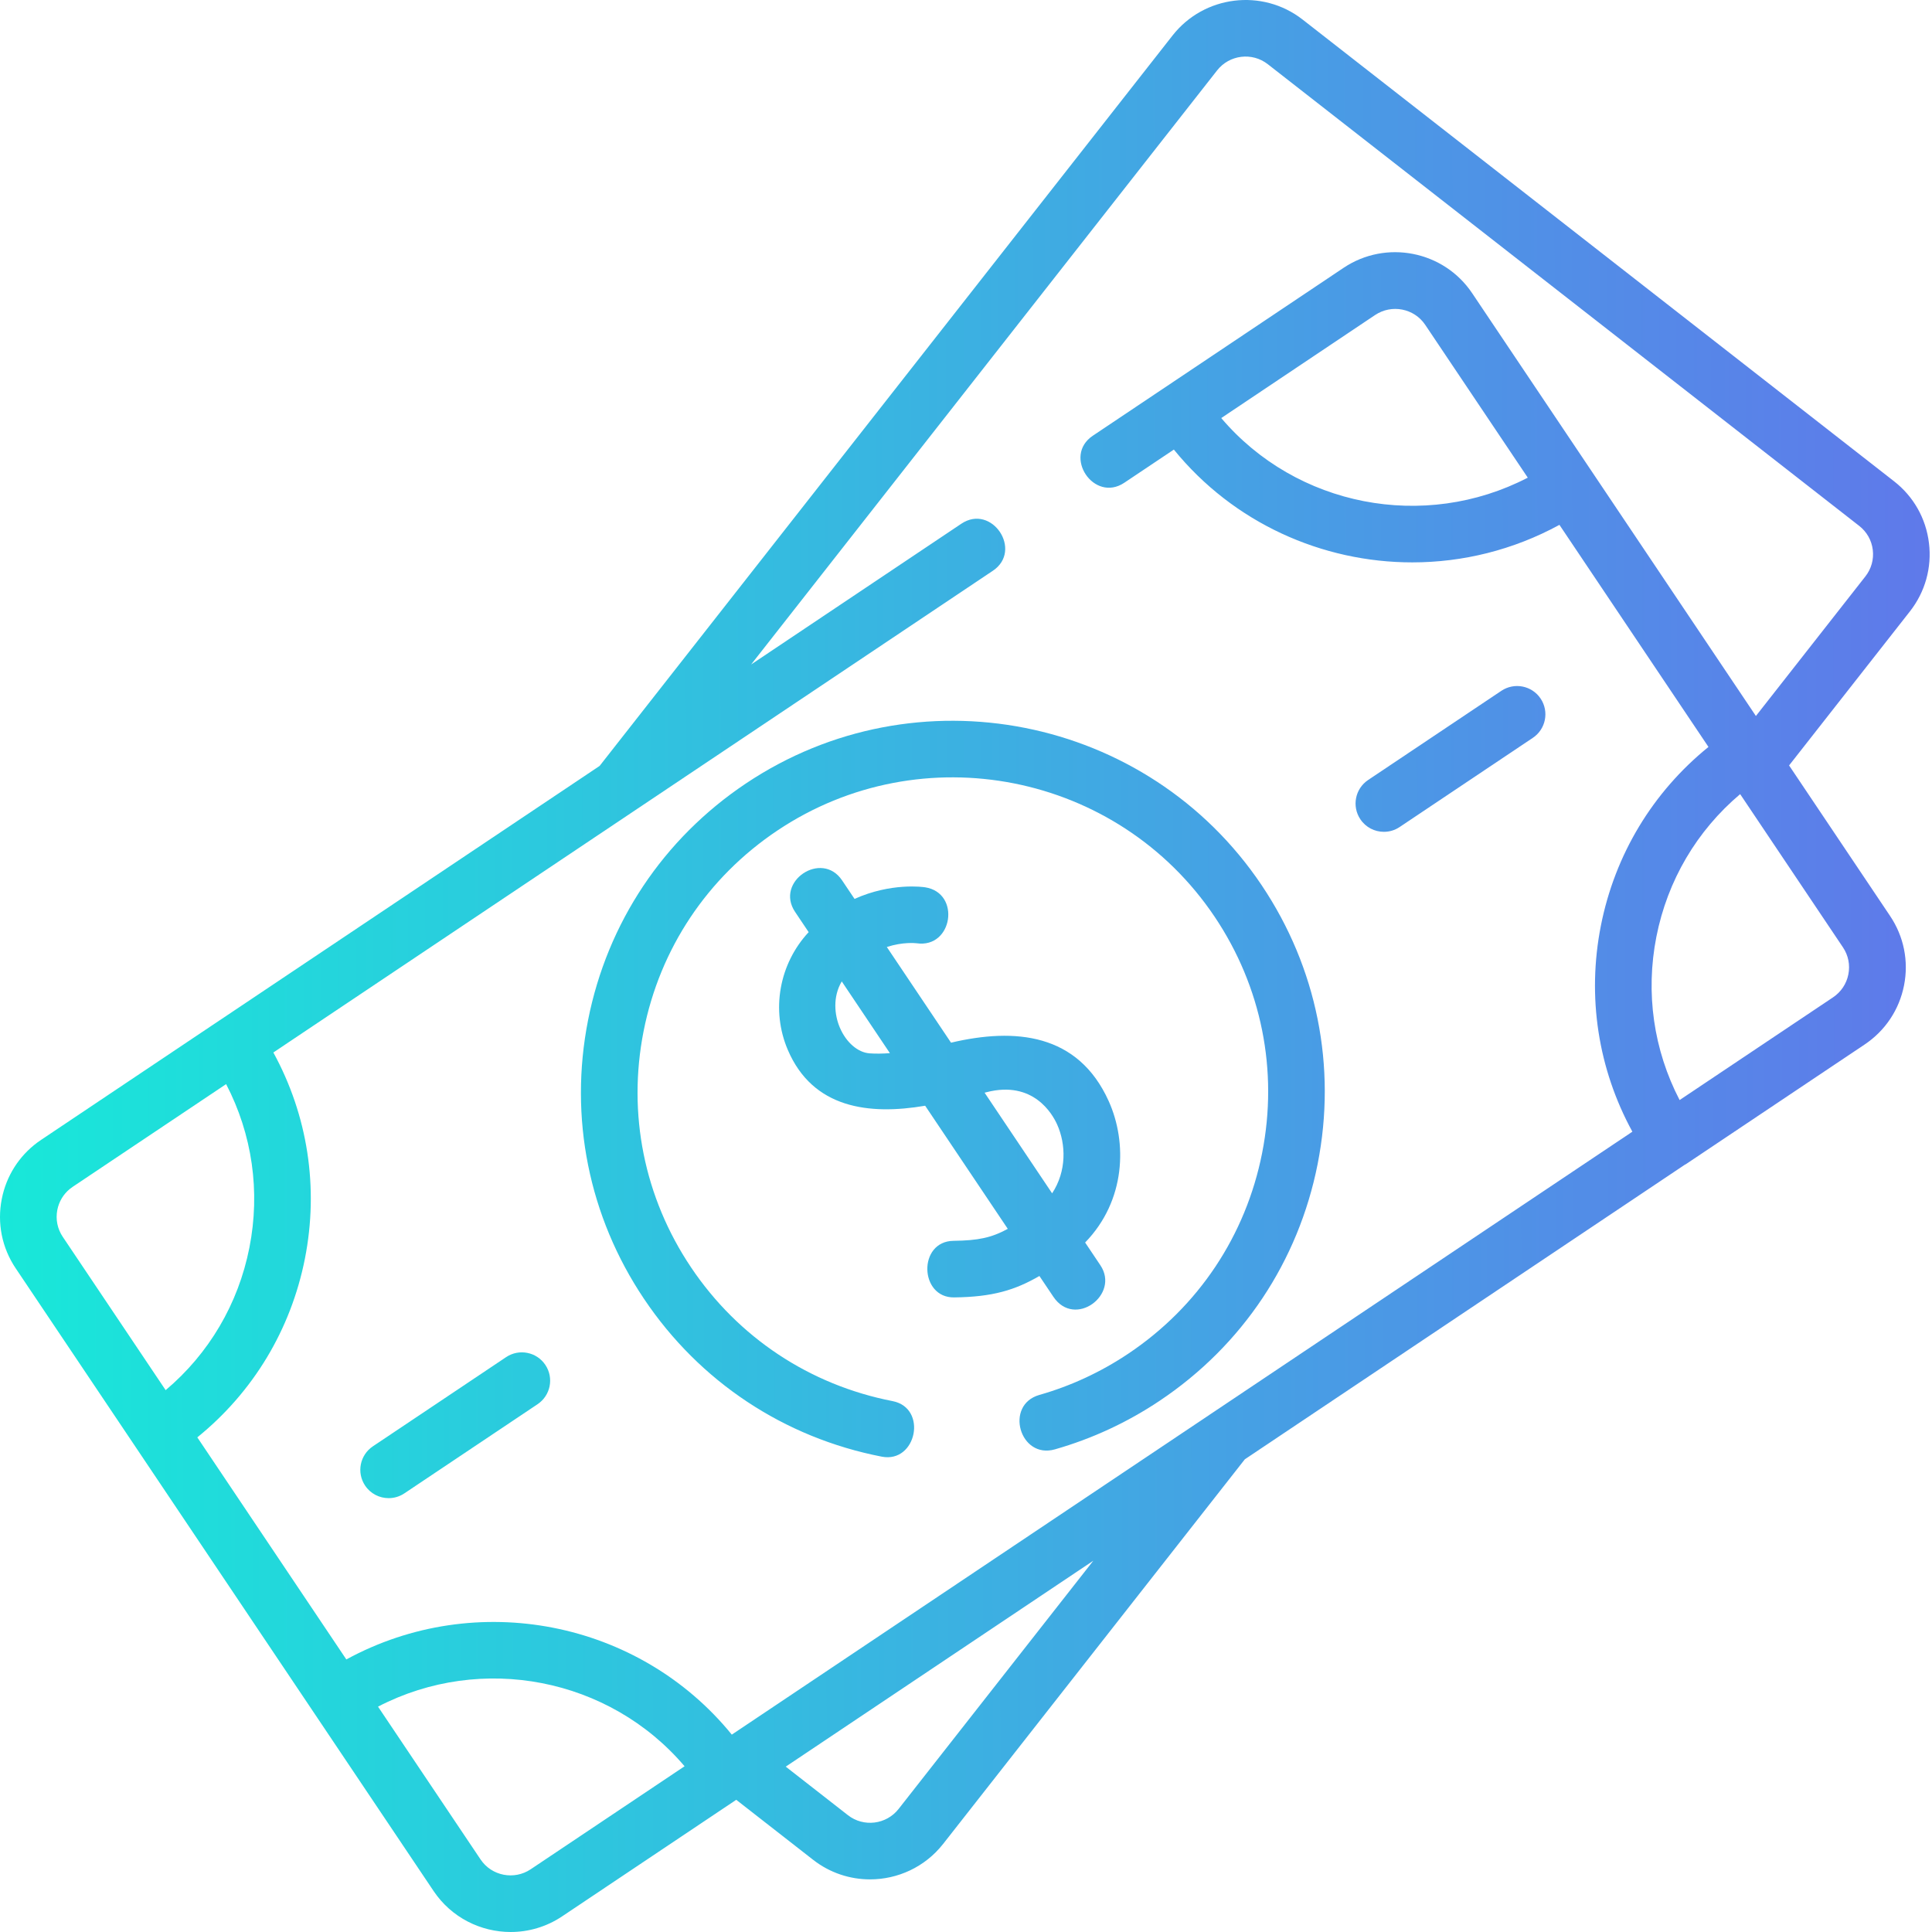
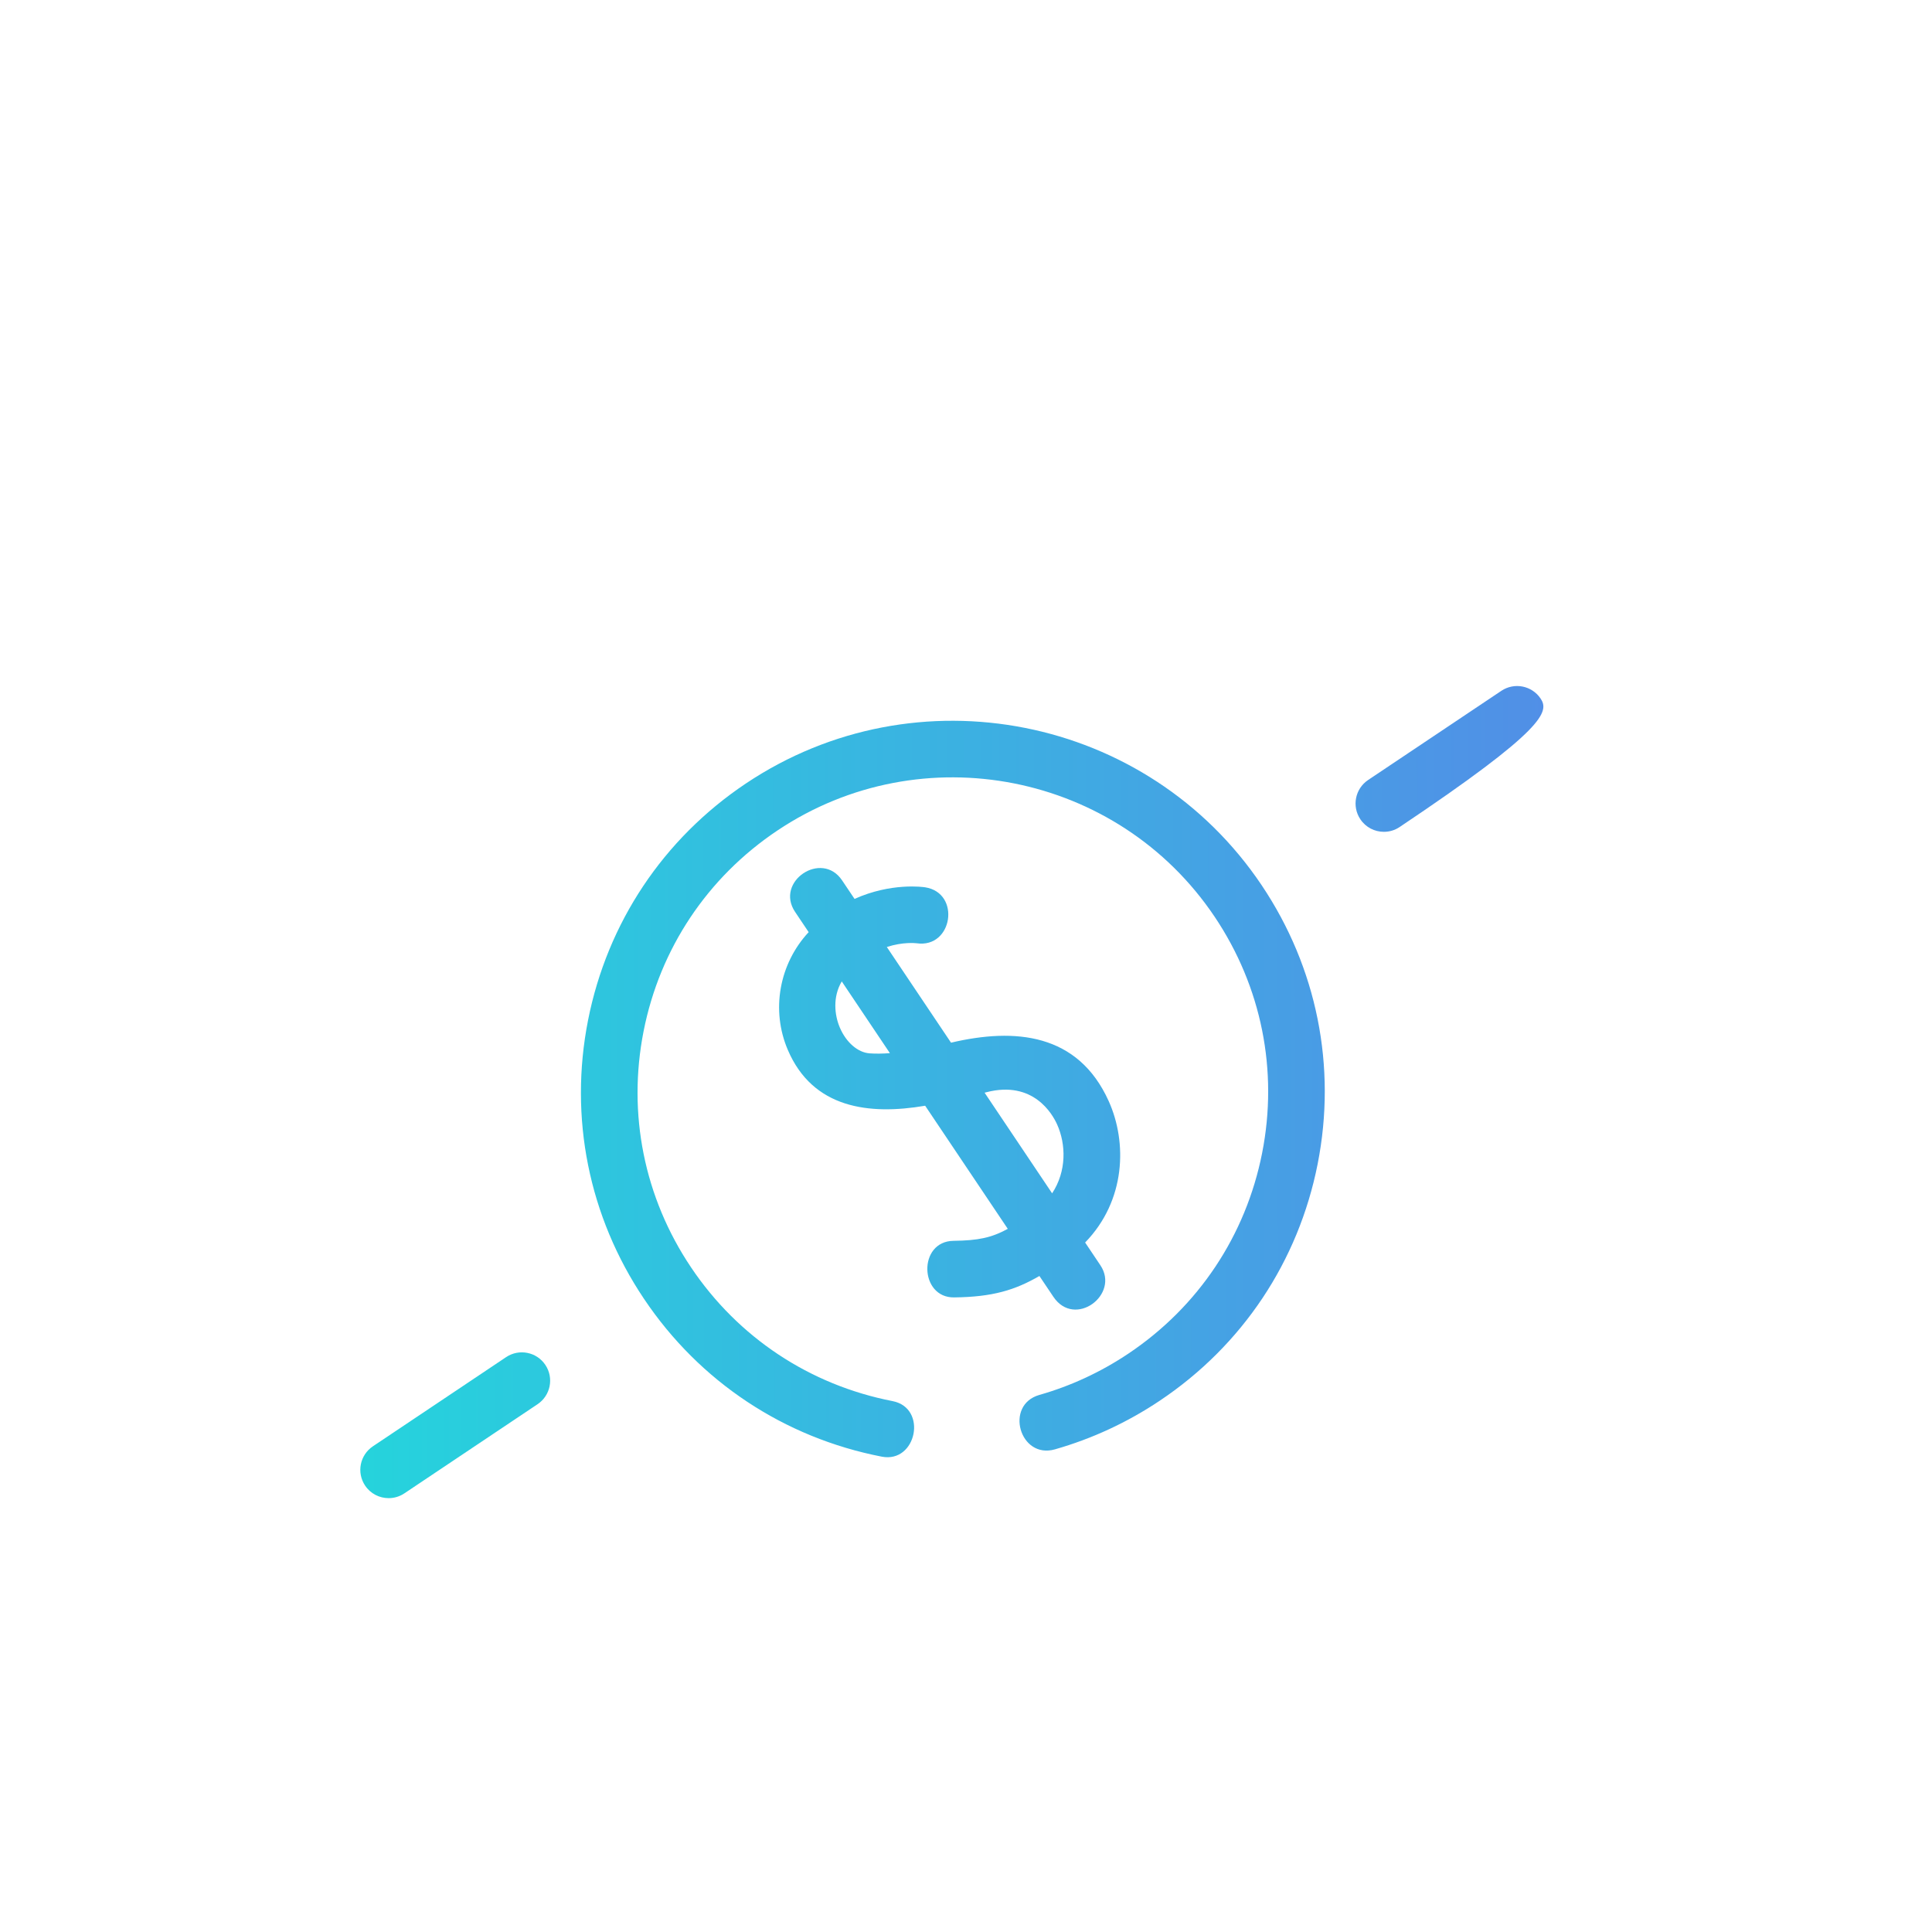
<svg xmlns="http://www.w3.org/2000/svg" width="80" height="80" viewBox="0 0 80 80" fill="none">
  <g clip-path="url(#clip0_5982_385)">
-     <path d="M79.874 22.485C79.75 21.467 79.237 20.559 78.429 19.929L53.938 0.81C52.274 -0.489 49.858 -0.194 48.553 1.469L24.829 31.715L9.087 42.255L9.086 42.255L1.706 47.197C1.652 47.232 1.6 47.269 1.549 47.307C0.781 47.877 0.26 48.7 0.074 49.644C-0.125 50.648 0.08 51.669 0.65 52.519L0.652 52.521L17.954 78.303C18.693 79.405 19.909 80 21.146 80C21.88 80 22.622 79.79 23.277 79.352L23.279 79.351L23.28 79.35L30.486 74.526L33.669 77.01C34.368 77.556 35.2 77.821 36.026 77.821C37.167 77.821 38.297 77.316 39.054 76.352L51.546 60.426L69.758 48.233C69.782 48.219 69.807 48.208 69.83 48.192L77.21 43.251C78.064 42.679 78.643 41.81 78.842 40.804C79.04 39.799 78.835 38.779 78.265 37.929L78.261 37.923L78.26 37.921L74.082 31.695L79.085 25.317C79.718 24.509 79.999 23.503 79.874 22.485ZM10.327 51.662C9.867 53.994 8.65 56.052 6.859 57.563L2.599 51.215C2.377 50.885 2.297 50.487 2.374 50.097C2.442 49.754 2.623 49.452 2.89 49.233C2.928 49.202 2.968 49.172 3.01 49.144L9.363 44.891C10.444 46.968 10.787 49.332 10.327 51.662ZM21.974 77.403C21.288 77.861 20.358 77.679 19.9 76.997L15.653 70.668C19.941 68.445 25.234 69.475 28.347 73.137L21.974 77.403ZM37.209 74.905C36.701 75.553 35.759 75.669 35.111 75.163L32.536 73.153L45.272 64.626L37.209 74.905ZM68.588 38.785C69.048 36.453 70.265 34.395 72.056 32.883L76.314 39.229C76.535 39.559 76.614 39.955 76.537 40.345C76.46 40.737 76.234 41.075 75.902 41.298L69.549 45.551C68.471 43.475 68.129 41.113 68.588 38.785ZM77.24 23.87L72.708 29.648L60.958 12.139C59.78 10.384 57.392 9.914 55.635 11.09L45.252 18.042C43.993 18.885 45.296 20.832 46.556 19.989L48.607 18.616C51.078 21.656 54.747 23.287 58.48 23.287C60.557 23.287 62.652 22.78 64.573 21.733L70.744 30.929C68.438 32.796 66.87 35.385 66.289 38.331C65.708 41.273 66.172 44.26 67.593 46.861L50.076 58.588C50.075 58.589 50.073 58.59 50.071 58.592L30.302 71.827C26.456 67.1 19.714 65.785 14.341 68.714L8.17 59.518C10.477 57.65 12.044 55.062 12.626 52.116C13.207 49.171 12.742 46.183 11.319 43.581L41.112 23.634C42.37 22.791 41.067 20.844 39.807 21.686L31.102 27.515L50.398 2.915C50.906 2.267 51.847 2.151 52.496 2.658L76.986 21.776C77.3 22.021 77.5 22.373 77.548 22.769C77.596 23.165 77.487 23.556 77.24 23.87ZM56.939 13.045C57.626 12.586 58.557 12.768 59.015 13.45L63.262 19.779C58.974 22.002 53.681 20.973 50.569 17.311L56.939 13.045Z" fill="url(#paint0_linear_5982_385)" />
    <path d="M30.883 32.444C27.466 34.732 25.146 38.212 24.35 42.244C23.555 46.274 24.378 50.373 26.668 53.784C28.965 57.208 32.461 59.529 36.512 60.317C37.953 60.598 38.422 58.302 36.96 58.017C33.526 57.348 30.562 55.381 28.614 52.478C26.673 49.587 25.976 46.113 26.65 42.698C27.324 39.281 29.291 36.331 32.187 34.392C38.166 30.389 46.29 31.992 50.298 37.964C52.238 40.855 52.936 44.329 52.262 47.744C51.587 51.161 49.621 54.111 46.724 56.05C45.584 56.813 44.344 57.389 43.038 57.761C41.581 58.176 42.224 60.43 43.681 60.015C45.222 59.575 46.685 58.897 48.028 57.997C51.445 55.71 53.765 52.23 54.561 48.198C55.356 44.168 54.533 40.069 52.244 36.657C47.517 29.614 37.935 27.724 30.883 32.444Z" fill="url(#paint1_linear_5982_385)" />
-     <path d="M57.304 34.444C57.528 34.444 57.755 34.38 57.955 34.246L63.472 30.552C64.009 30.192 64.153 29.465 63.794 28.927C63.434 28.389 62.706 28.245 62.168 28.605L56.651 32.298C56.113 32.658 55.969 33.386 56.329 33.924C56.555 34.262 56.926 34.444 57.304 34.444Z" fill="url(#paint2_linear_5982_385)" />
+     <path d="M57.304 34.444C57.528 34.444 57.755 34.38 57.955 34.246C64.009 30.192 64.153 29.465 63.794 28.927C63.434 28.389 62.706 28.245 62.168 28.605L56.651 32.298C56.113 32.658 55.969 33.386 56.329 33.924C56.555 34.262 56.926 34.444 57.304 34.444Z" fill="url(#paint2_linear_5982_385)" />
    <path d="M20.957 56.196L15.44 59.889C14.902 60.25 14.758 60.977 15.118 61.515C15.344 61.853 15.715 62.035 16.093 62.035C16.317 62.035 16.544 61.971 16.744 61.837L22.261 58.144C22.798 57.783 22.942 57.056 22.582 56.518C22.222 55.98 21.494 55.836 20.957 56.196Z" fill="url(#paint3_linear_5982_385)" />
    <path d="M43.618 53.697C44.502 55.014 46.383 53.61 45.564 52.391L44.933 51.45C46.623 49.709 46.678 47.299 45.909 45.595C44.64 42.782 42.029 42.55 39.38 43.175L36.721 39.213C37.389 38.996 37.909 39.053 37.961 39.059C39.453 39.274 39.797 36.971 38.306 36.741C38.225 36.728 36.897 36.54 35.385 37.222L34.869 36.454C34.025 35.196 32.078 36.502 32.923 37.76L33.485 38.598C32.268 39.904 31.915 41.823 32.622 43.475C33.657 45.895 35.977 46.183 38.309 45.786L41.73 50.884C41.052 51.253 40.507 51.367 39.483 51.38C38.002 51.398 38.064 53.746 39.512 53.723C41.108 53.704 42.031 53.419 43.04 52.836L43.618 53.697ZM36.007 43.617C35.521 43.582 35.038 43.164 34.777 42.553C34.553 42.029 34.475 41.281 34.855 40.638L36.849 43.609C36.548 43.631 36.264 43.636 36.007 43.617ZM40.852 45.225C42.781 44.731 43.575 46.121 43.772 46.559C44.143 47.381 44.171 48.496 43.566 49.413L40.77 45.246C40.797 45.239 40.824 45.232 40.852 45.225Z" fill="url(#paint4_linear_5982_385)" />
  </g>
  <defs>
    <linearGradient id="paint0_linear_5982_385" x1="3.18848e-07" y1="52.346" x2="79.908" y2="52.22" gradientUnits="userSpaceOnUse">
      <stop stop-color="#18E8D9" />
      <stop offset="1" stop-color="#5F79EA" />
    </linearGradient>
    <linearGradient id="paint1_linear_5982_385" x1="3.18848e-07" y1="52.346" x2="79.908" y2="52.22" gradientUnits="userSpaceOnUse">
      <stop stop-color="#18E8D9" />
      <stop offset="1" stop-color="#5F79EA" />
    </linearGradient>
    <linearGradient id="paint2_linear_5982_385" x1="3.18848e-07" y1="52.346" x2="79.908" y2="52.22" gradientUnits="userSpaceOnUse">
      <stop stop-color="#18E8D9" />
      <stop offset="1" stop-color="#5F79EA" />
    </linearGradient>
    <linearGradient id="paint3_linear_5982_385" x1="3.18848e-07" y1="52.346" x2="79.908" y2="52.22" gradientUnits="userSpaceOnUse">
      <stop stop-color="#18E8D9" />
      <stop offset="1" stop-color="#5F79EA" />
    </linearGradient>
    <linearGradient id="paint4_linear_5982_385" x1="3.18848e-07" y1="52.346" x2="79.908" y2="52.22" gradientUnits="userSpaceOnUse">
      <stop stop-color="#18E8D9" />
      <stop offset="1" stop-color="#5F79EA" />
    </linearGradient>
    <clipPath id="clip0_5982_385">
      <rect width="80" height="80" fill="white" />
    </clipPath>
  </defs>
</svg>